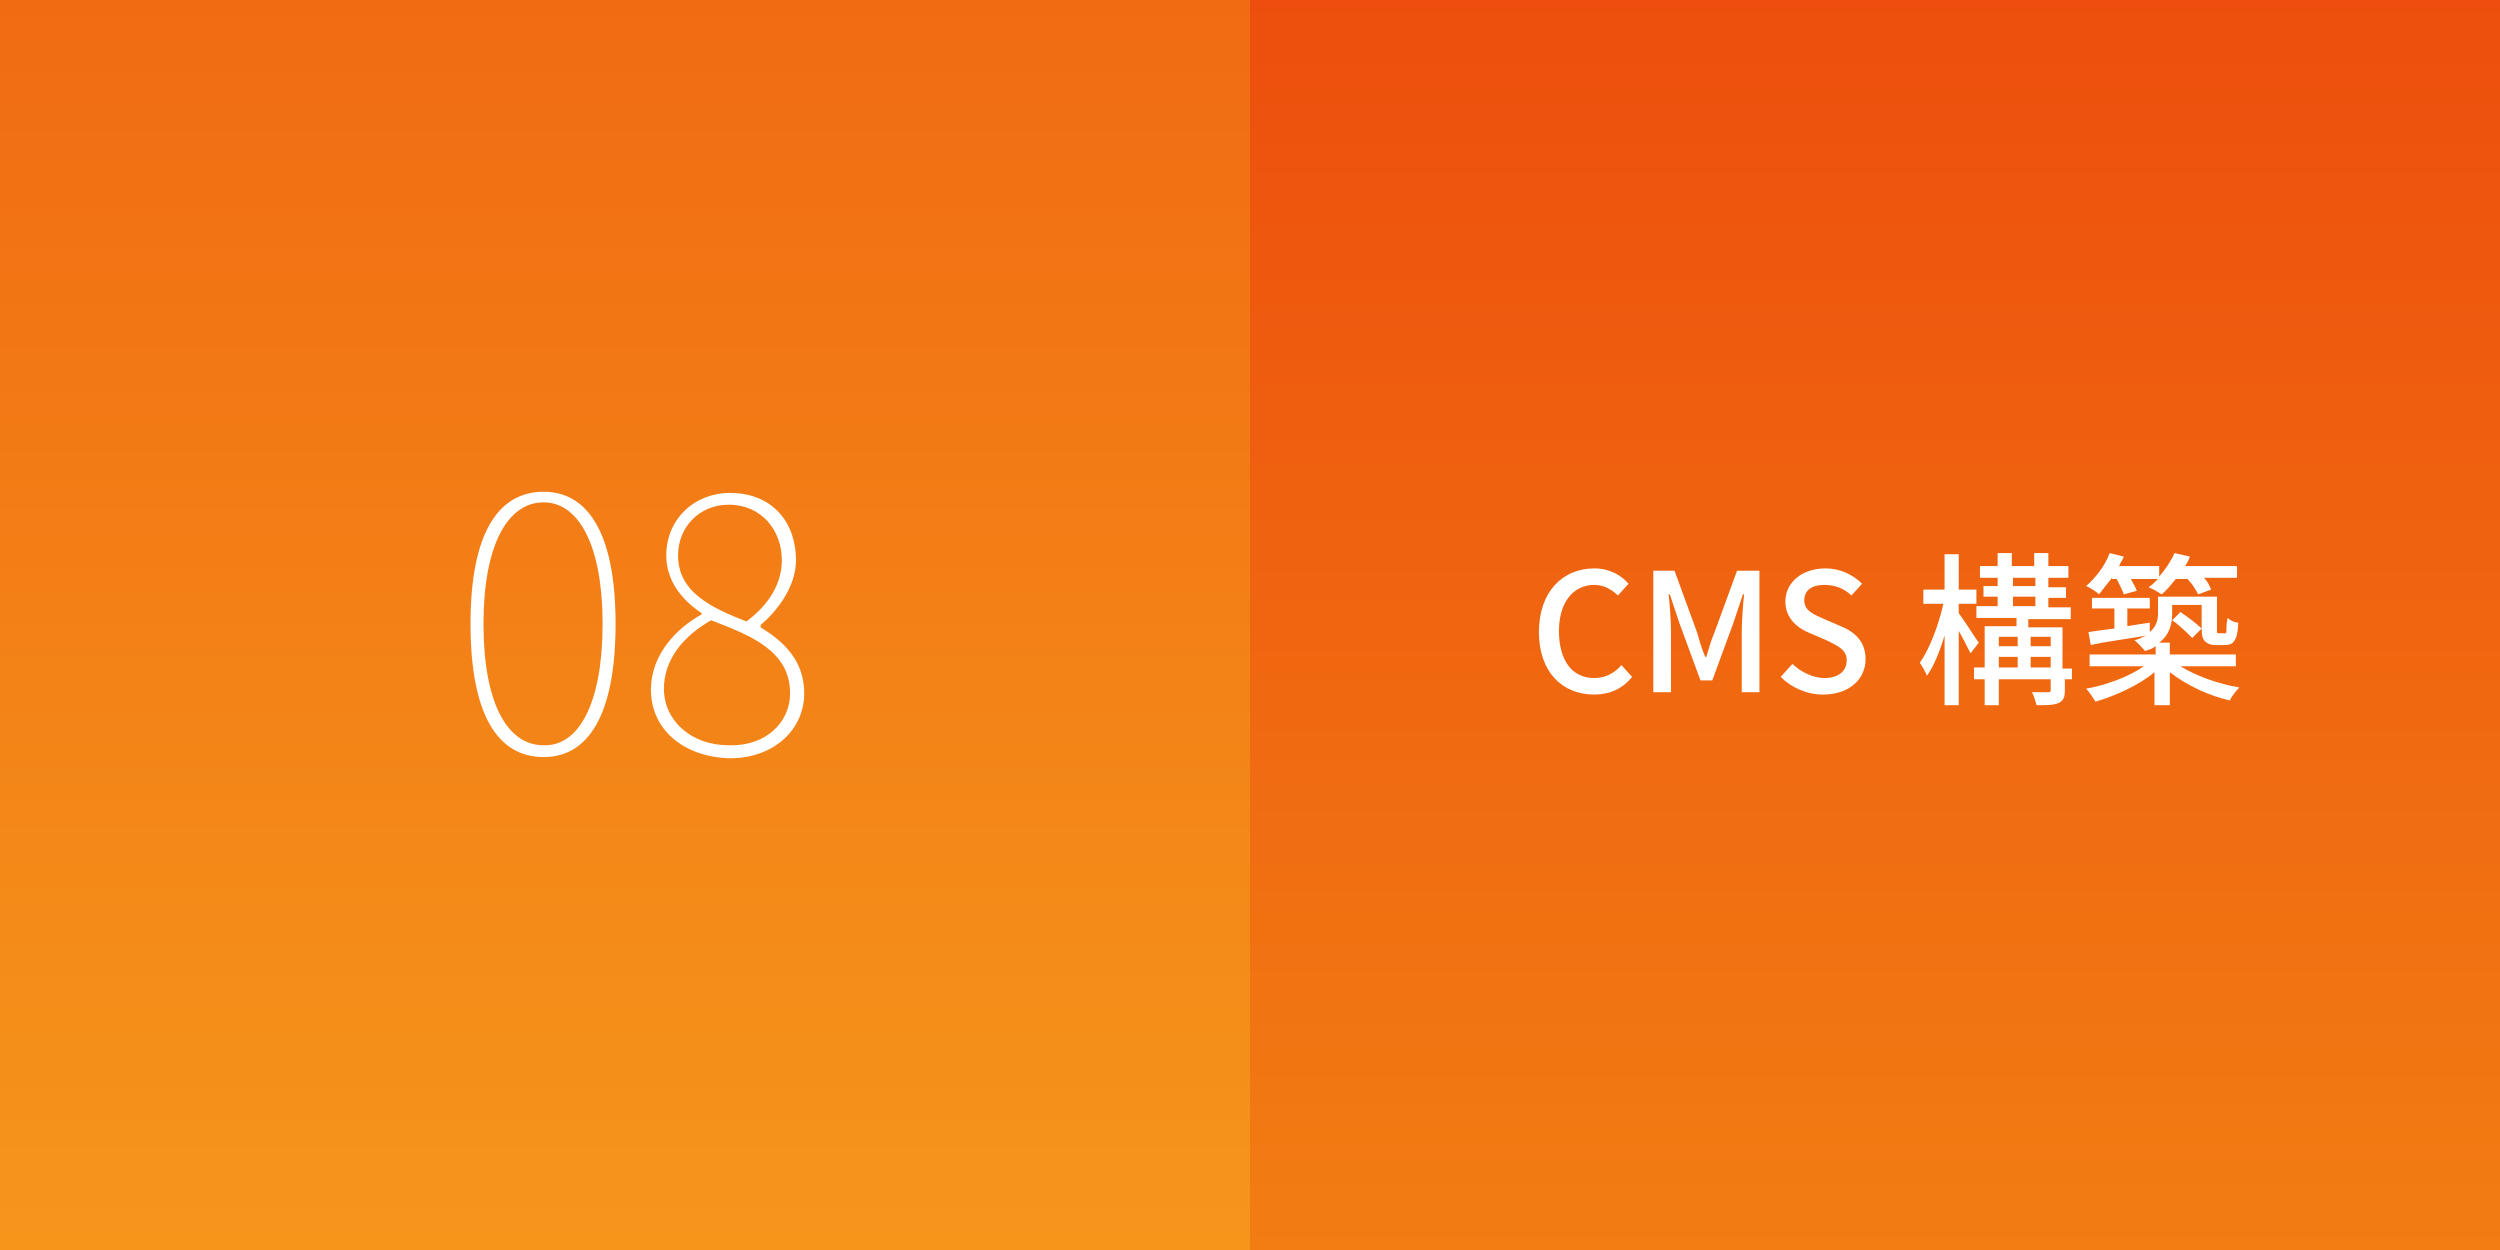
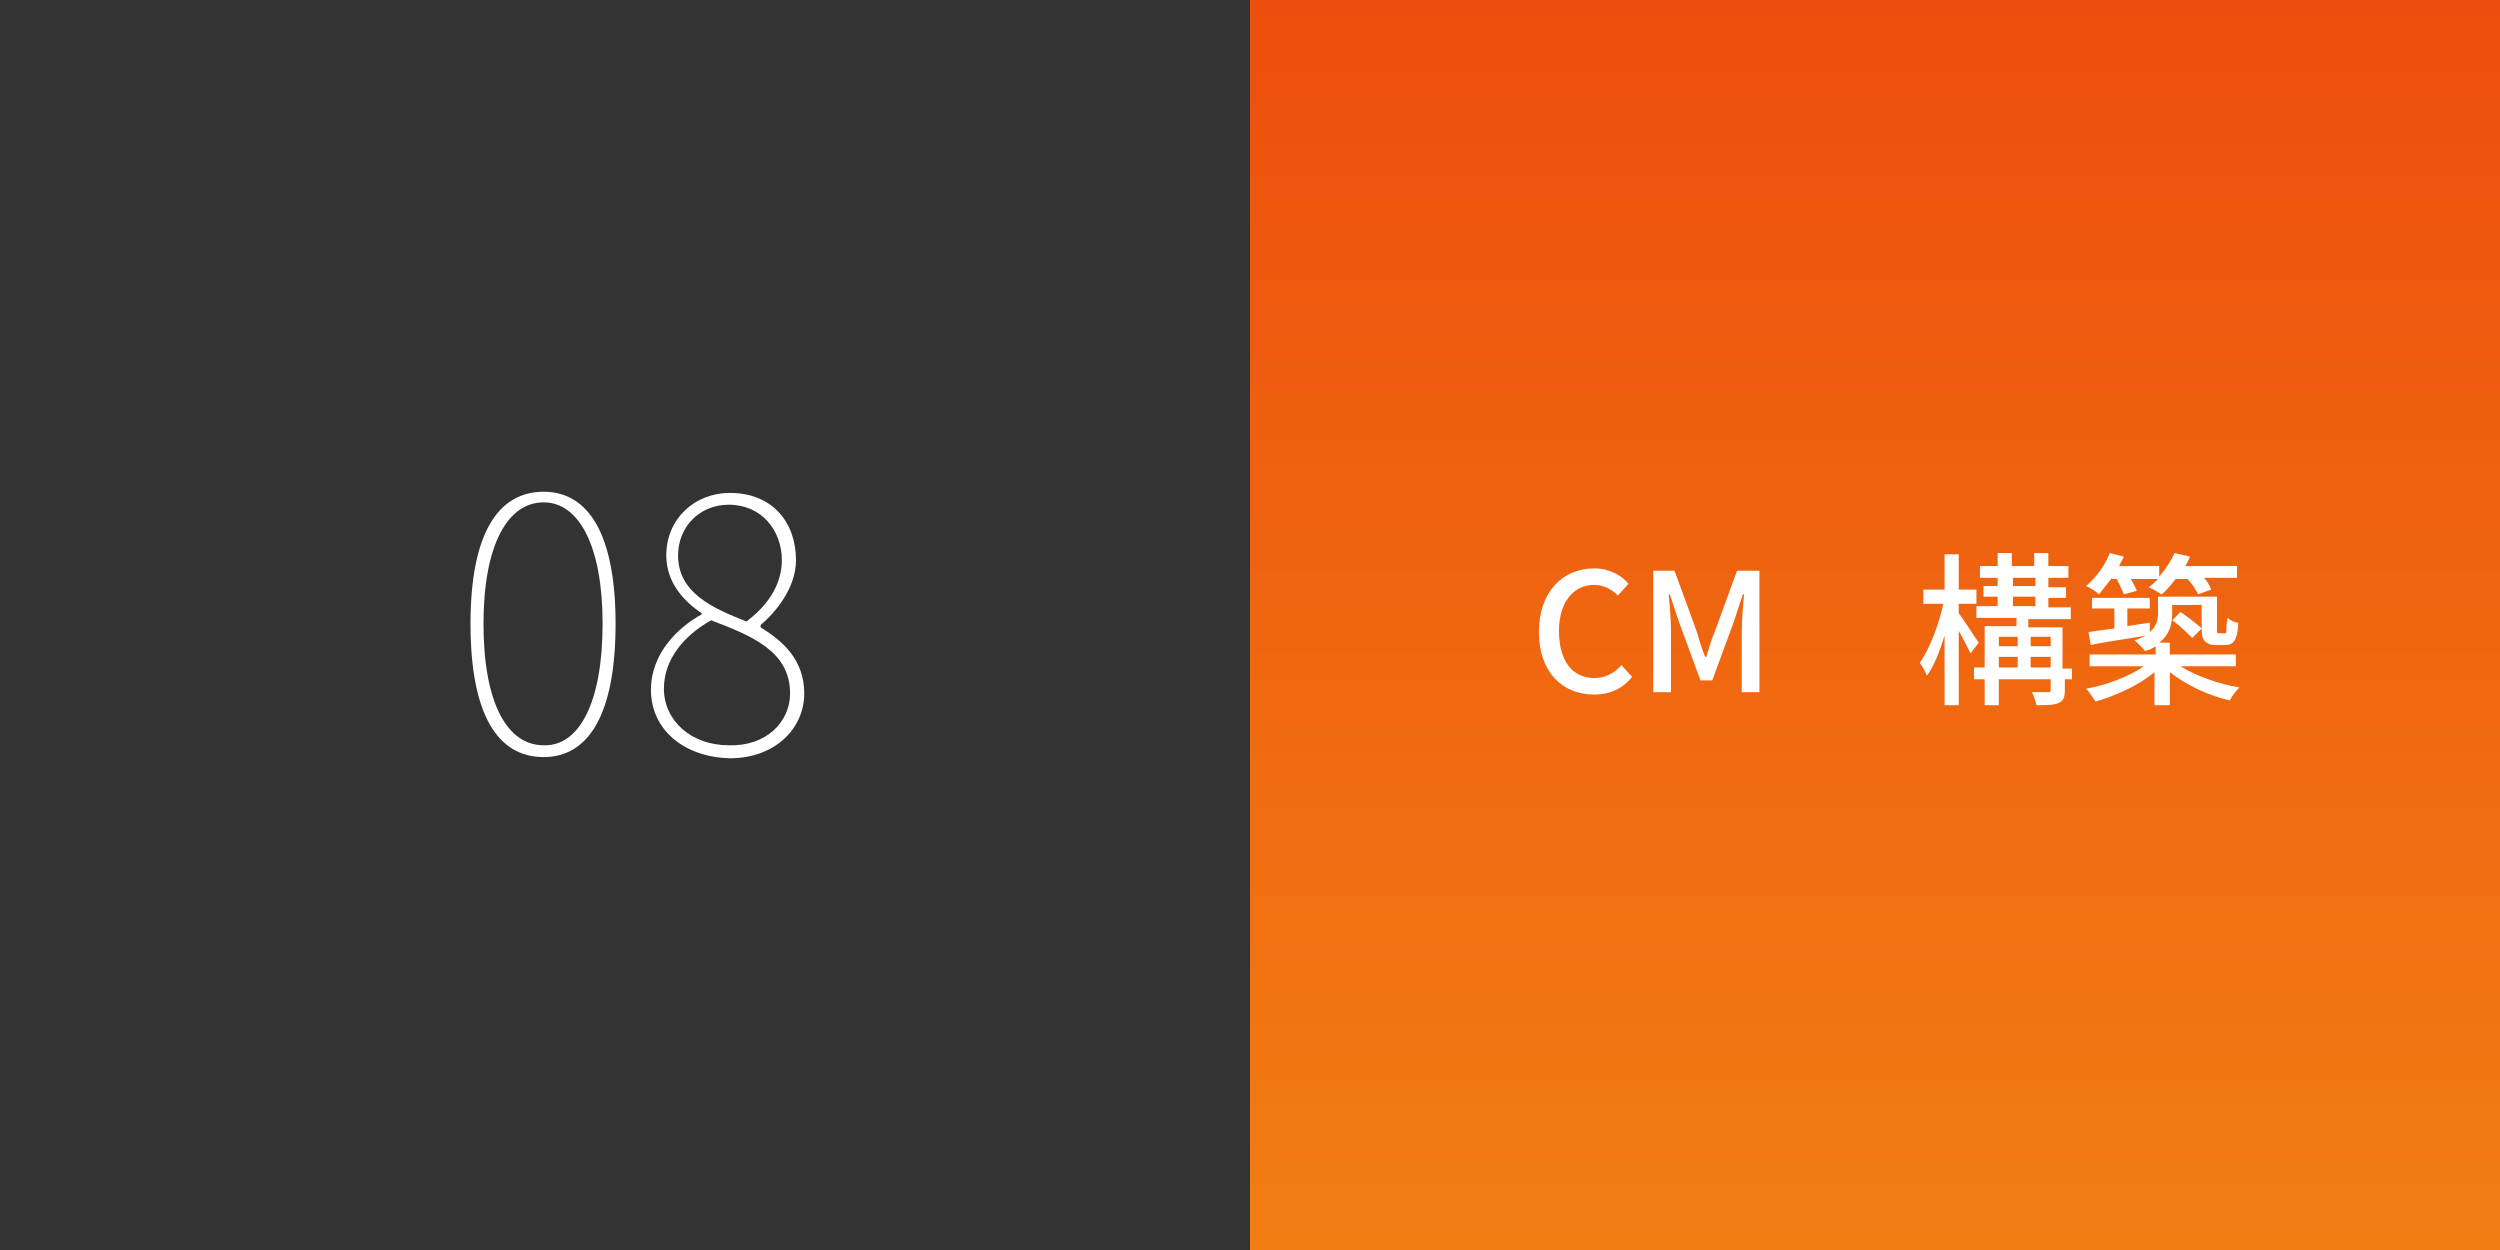
<svg xmlns="http://www.w3.org/2000/svg" version="1.1" id="レイヤー_1" x="0px" y="0px" viewBox="0 0 212 106" enable-background="new 0 0 212 106" xml:space="preserve">
  <rect x="0" y="0" width="212" height="106" fill="#333333" stroke="none" />
  <g id="app8.svg">
    <linearGradient id="SVGID_1_" gradientUnits="userSpaceOnUse" x1="106" y1="106" x2="106" y2="-4.758476e-09">
      <stop offset="0" style="stop-color:#F5961B" />
      <stop offset="1" style="stop-color:#F16B12" />
    </linearGradient>
-     <rect fill="url(#SVGID_1_)" width="212" height="106" />
    <linearGradient id="SVGID_2_" gradientUnits="userSpaceOnUse" x1="159" y1="106" x2="159" y2="-2.379238e-09">
      <stop offset="0" style="stop-color:#F27D13" />
      <stop offset="1" style="stop-color:#ED4E0D" />
    </linearGradient>
    <rect x="106" fill="url(#SVGID_2_)" width="106" height="106" />
    <g>
      <path fill="#FFFFFF" d="M130.5,53.6c0-3.4,2-5.4,4.7-5.4c1.3,0,2.3,0.6,2.9,1.3l-0.9,1c-0.5-0.5-1.2-0.9-2-0.9c-1.8,0-3,1.5-3,3.9    c0,2.5,1.1,4,3,4c0.9,0,1.7-0.4,2.3-1.1l0.9,1c-0.8,1-1.9,1.5-3.2,1.5C132.4,58.9,130.5,56.9,130.5,53.6z" />
      <path fill="#FFFFFF" d="M140.1,48.4h1.9l1.9,5.2c0.2,0.7,0.4,1.4,0.7,2.1h0.1c0.2-0.7,0.4-1.4,0.7-2.1l1.9-5.2h1.9v10.3h-1.5v-5.1    c0-0.9,0.1-2.3,0.2-3.2h-0.1l-0.8,2.4l-1.8,4.9h-1l-1.8-4.9l-0.8-2.4h-0.1c0.1,0.9,0.2,2.3,0.2,3.2v5.1h-1.5V48.4z" />
-       <path fill="#FFFFFF" d="M151,57.4l1-1.1c0.7,0.7,1.8,1.2,2.7,1.2c1.2,0,1.9-0.6,1.9-1.5c0-0.9-0.7-1.2-1.7-1.7l-1.4-0.6    c-1-0.4-2.1-1.2-2.1-2.7c0-1.6,1.4-2.8,3.4-2.8c1.2,0,2.3,0.5,3.1,1.3l-0.9,1c-0.6-0.6-1.4-0.9-2.3-0.9c-1.1,0-1.7,0.5-1.7,1.3    c0,0.9,0.8,1.2,1.7,1.6l1.4,0.6c1.2,0.5,2.1,1.3,2.1,2.8c0,1.7-1.4,3-3.6,3C153.2,58.9,151.9,58.3,151,57.4z" />
      <path fill="#FFFFFF" d="M167.1,55.4c-0.2-0.4-0.6-1.2-1-1.9v6.3h-1.2v-5.9c-0.4,1.3-0.9,2.6-1.5,3.4c-0.1-0.3-0.4-0.8-0.6-1.1    c0.8-1.1,1.6-3.2,2-5h-1.7v-1.2h1.8v-3h1.2v3h1.5v1.2h-1.5v0.8c0.4,0.5,1.4,2.1,1.7,2.5L167.1,55.4z M175.9,57.6h-0.8v0.9    c0,0.6-0.1,0.9-0.5,1.1c-0.4,0.2-1,0.2-1.9,0.2c-0.1-0.3-0.2-0.8-0.4-1.1c0.6,0,1.2,0,1.4,0c0.2,0,0.2-0.1,0.2-0.2v-0.9h-4.4v2.2    h-1.2v-2.2h-0.9v-1h0.9v-3.5h2.7v-0.7h-3.4v-1h1.8v-0.8h-1.2v-0.9h1.2V49h-1.5V48h1.5v-1.1h1.2V48h1.9v-1.1h1.2V48h1.7V49h-1.7    v0.8h1.5v0.9h-1.5v0.8h1.9v1h-3.6v0.7h2.9v3.5h0.8V57.6z M169.5,54v0.8h1.6V54H169.5z M169.5,56.6h1.6v-0.9h-1.6V56.6z     M170.7,49.7h1.9V49h-1.9V49.7z M170.7,51.4h1.9v-0.8h-1.9V51.4z M172.2,54v0.8h1.7V54H172.2z M173.9,56.6v-0.9h-1.7v0.9H173.9z" />
      <path fill="#FFFFFF" d="M184.9,56.5c1.3,0.8,3.2,1.5,5,1.8c-0.3,0.3-0.7,0.8-0.8,1.1c-1.8-0.4-3.7-1.3-5.1-2.4v2.8h-1.3V57    c-1.3,1.1-3.3,2-5,2.5c-0.2-0.3-0.5-0.8-0.8-1.1c1.7-0.3,3.6-1,4.9-1.9h-4.6v-1h5.6v-0.7c-0.3,0.2-0.5,0.3-0.9,0.4    c-0.2-0.2-0.6-0.7-0.9-0.9c0.4-0.1,0.7-0.3,1-0.4c-1.7,0.3-3.4,0.5-4.7,0.8l-0.2-1.1c0.6-0.1,1.4-0.2,2.2-0.3v-1.7h-1.9v-0.9h4.9    v0.9h-1.9v1.5c0.6-0.1,1.2-0.2,1.9-0.3l0,0.8c0.6-0.5,0.7-1.1,0.7-1.6v-1.4h5v2.6c0,0.2,0,0.4,0,0.4c0,0.1,0.1,0.1,0.2,0.1h0.3    c0.1,0,0.2,0,0.2,0c0.1,0,0.1-0.1,0.1-0.3c0-0.2,0-0.5,0.1-1c0.2,0.2,0.6,0.4,0.9,0.4c0,0.5-0.1,1.1-0.2,1.3    c-0.1,0.2-0.2,0.4-0.4,0.5c-0.2,0.1-0.4,0.1-0.7,0.1h-0.7c-0.3,0-0.6-0.1-0.8-0.3c-0.2-0.2-0.3-0.4-0.3-1.3v-1.8h-2.5V52    c0,0.9-0.2,1.8-1.1,2.5h0.9v1h5.6v1H184.9z M179.1,49c-0.4,0.5-0.8,1-1.1,1.4c-0.2-0.2-0.8-0.6-1.1-0.7c0.8-0.7,1.6-1.7,2-2.8    l1.2,0.3c-0.1,0.3-0.3,0.5-0.4,0.8h3.4v0.9c0.5-0.6,1-1.3,1.3-2l1.3,0.3c-0.1,0.3-0.2,0.5-0.4,0.8h4.4V49h-2.8    c0.3,0.3,0.5,0.7,0.6,1l-1.1,0.4c-0.2-0.4-0.5-0.9-0.9-1.3h-1c-0.4,0.5-0.8,1-1.2,1.3c-0.3-0.2-0.8-0.5-1.1-0.6    c0.3-0.2,0.5-0.4,0.8-0.7h-2.3c0.2,0.4,0.4,0.7,0.5,1l-1.1,0.3c-0.1-0.3-0.4-0.9-0.6-1.3H179.1z M184.9,51.9    c0.6,0.4,1.4,1,1.8,1.4l-0.8,0.8c-0.4-0.4-1.1-1.1-1.7-1.5L184.9,51.9z" />
    </g>
    <g>
      <path fill="#FFFFFF" d="M39.9,52.9c0-7.6,2.3-11.2,6.2-11.2c3.8,0,6.1,3.6,6.1,11.2c0,7.7-2.3,11.3-6.1,11.3    C42.2,64.2,39.9,60.6,39.9,52.9z M51.1,52.9c0-6.6-2-10.3-5-10.3c-3.1,0-5.1,3.7-5.1,10.3c0,6.7,2,10.3,5.1,10.3    C49.1,63.3,51.1,59.6,51.1,52.9z" />
      <path fill="#FFFFFF" d="M55.2,58.5c0-3.1,2.3-5.3,4.3-6.4V52c-1.5-1-3-2.6-3-4.9c0-3.1,2.4-5.3,5.4-5.3c3.6,0,5.6,2.5,5.6,5.7    c0,2.4-1.8,4.5-3,5.5v0.2c1.8,1.1,3.7,2.7,3.7,5.6c0,3-2.5,5.5-6.3,5.5C57.9,64.2,55.2,61.8,55.2,58.5z M67,58.8    c0-3.6-3.3-4.9-6.7-6.2c-2.3,1.3-4,3.3-4,5.8c0,2.7,2.3,4.8,5.5,4.8C65,63.3,67,61.2,67,58.8z M66.3,47.5c0-2.5-1.7-4.7-4.5-4.7    c-2.5,0-4.3,1.9-4.3,4.3c0,3.2,3,4.5,5.8,5.6C65.3,51.2,66.3,49.4,66.3,47.5z" />
    </g>
  </g>
  <g>
</g>
  <g>
</g>
  <g>
</g>
  <g>
</g>
  <g>
</g>
  <g>
</g>
  <g>
</g>
  <g>
</g>
  <g>
</g>
  <g>
</g>
  <g>
</g>
  <g>
</g>
  <g>
</g>
  <g>
</g>
  <g>
</g>
</svg>